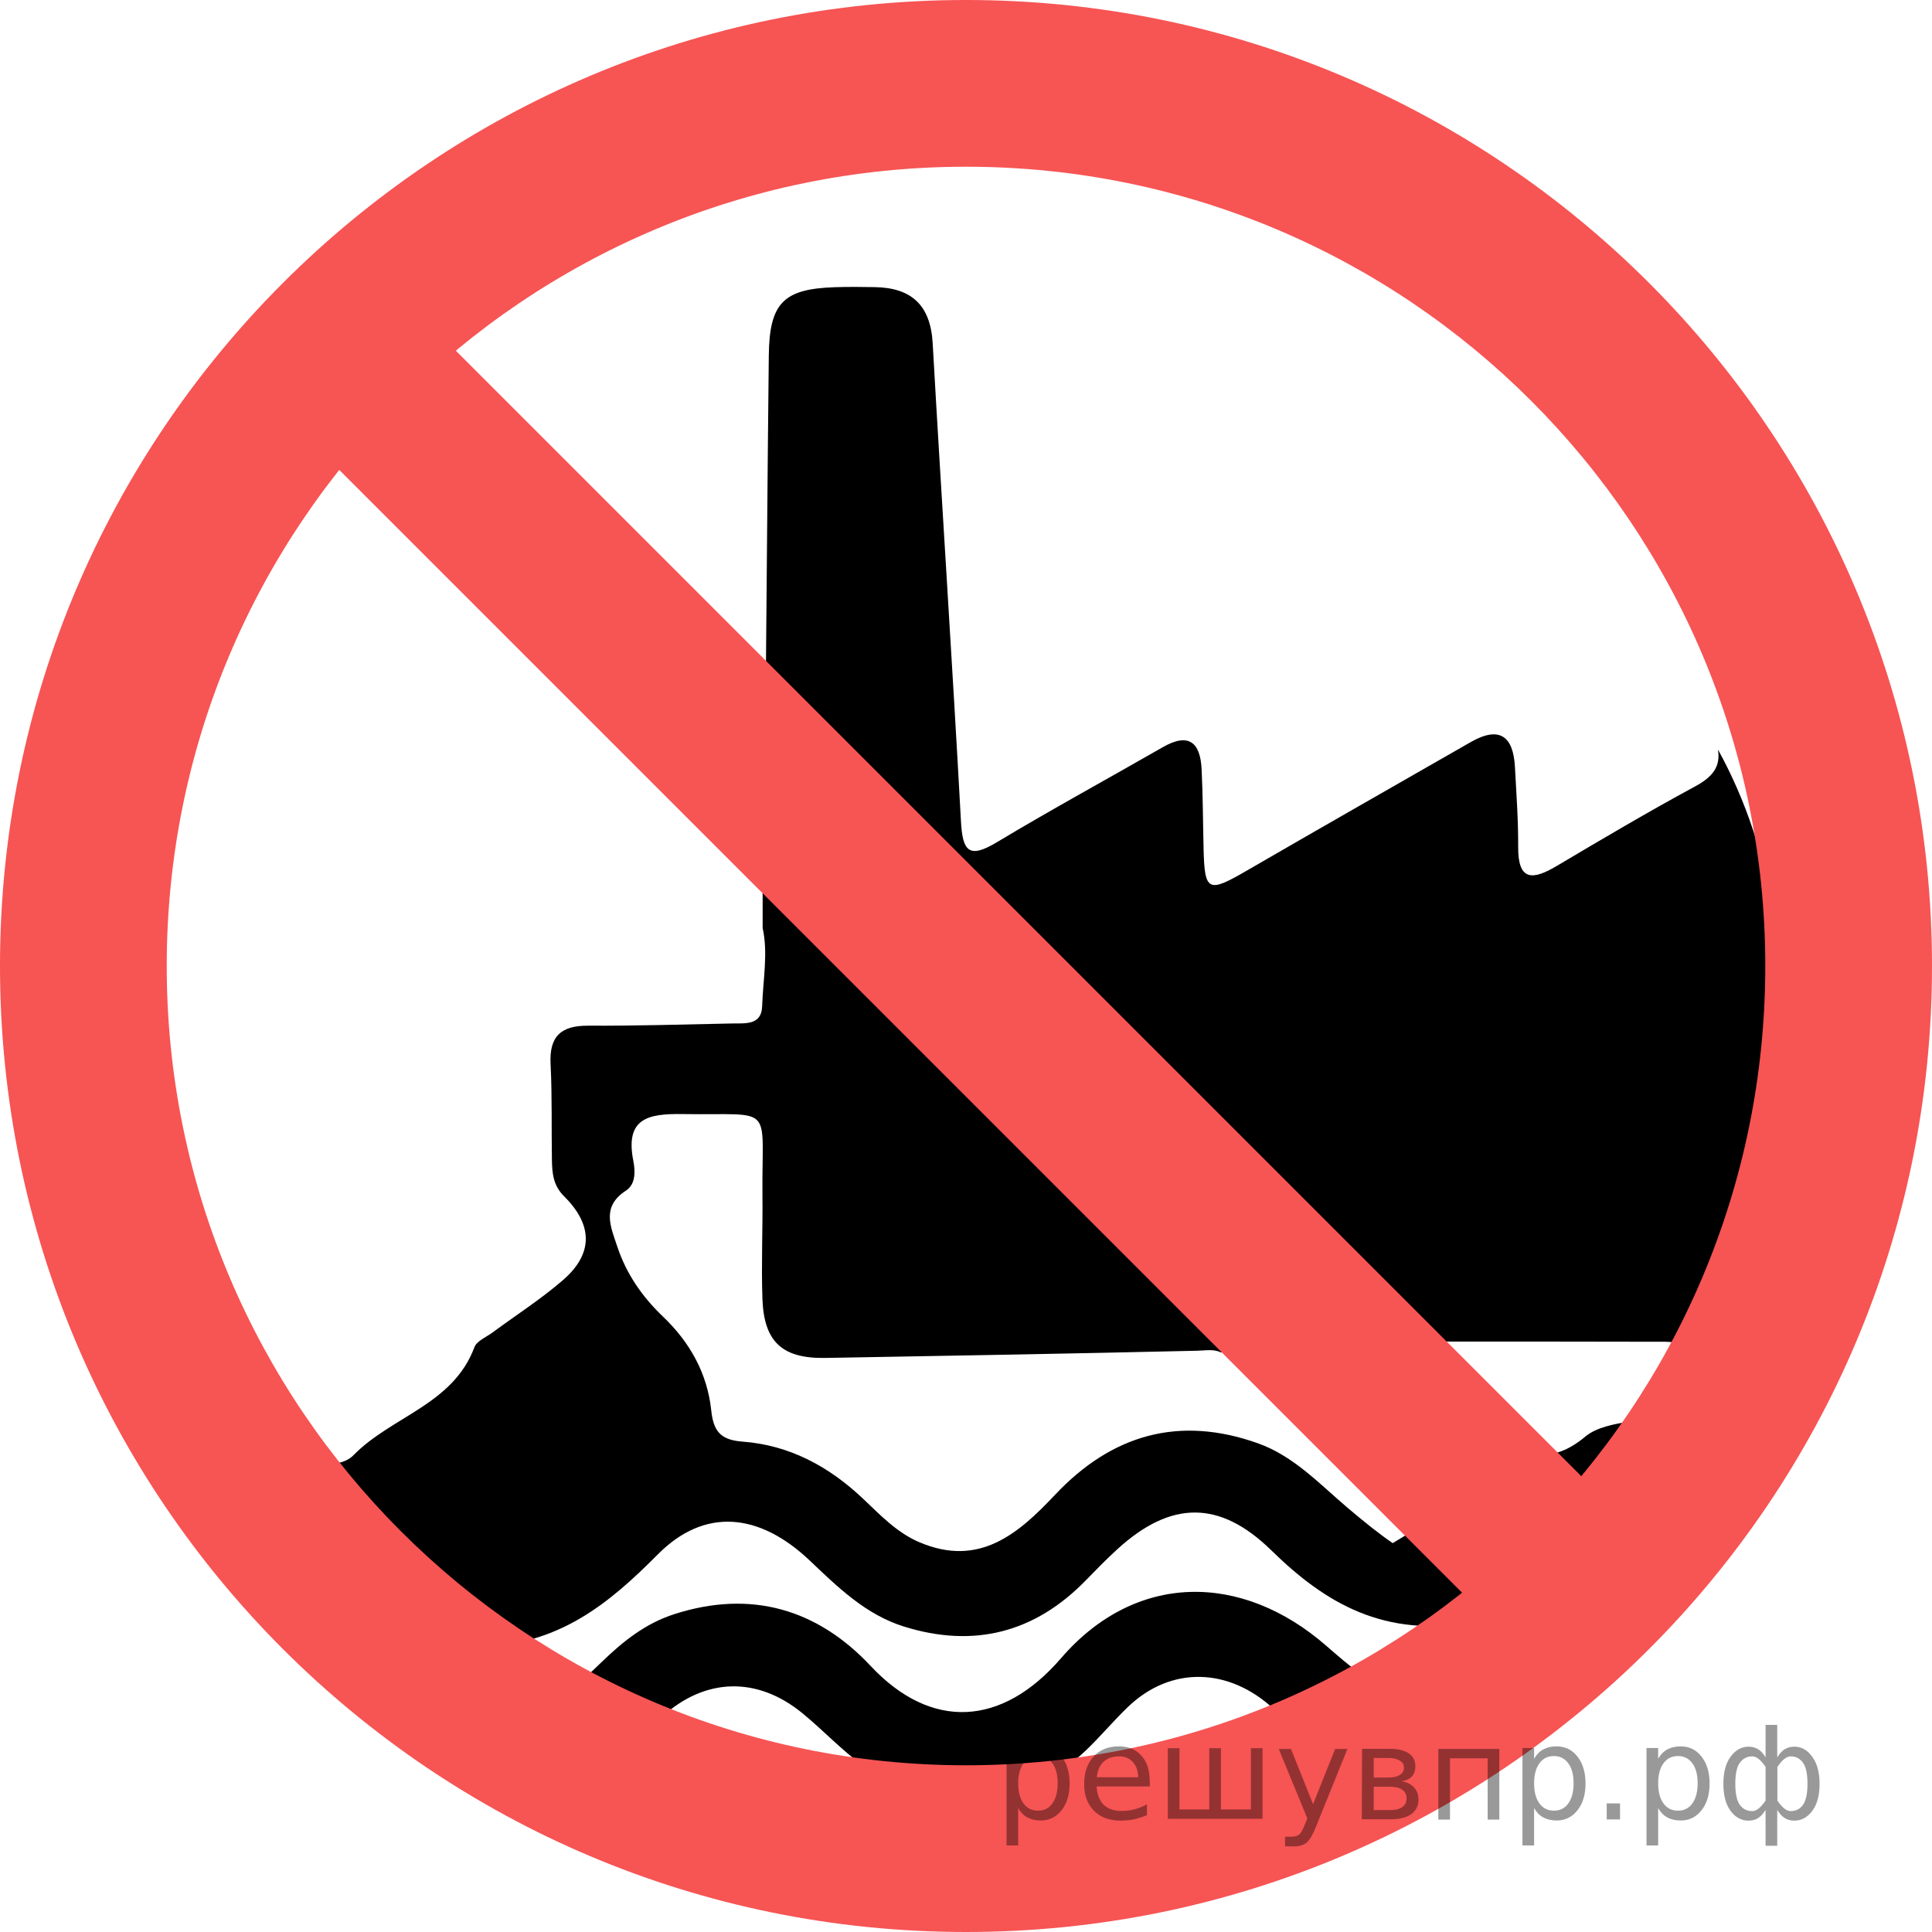
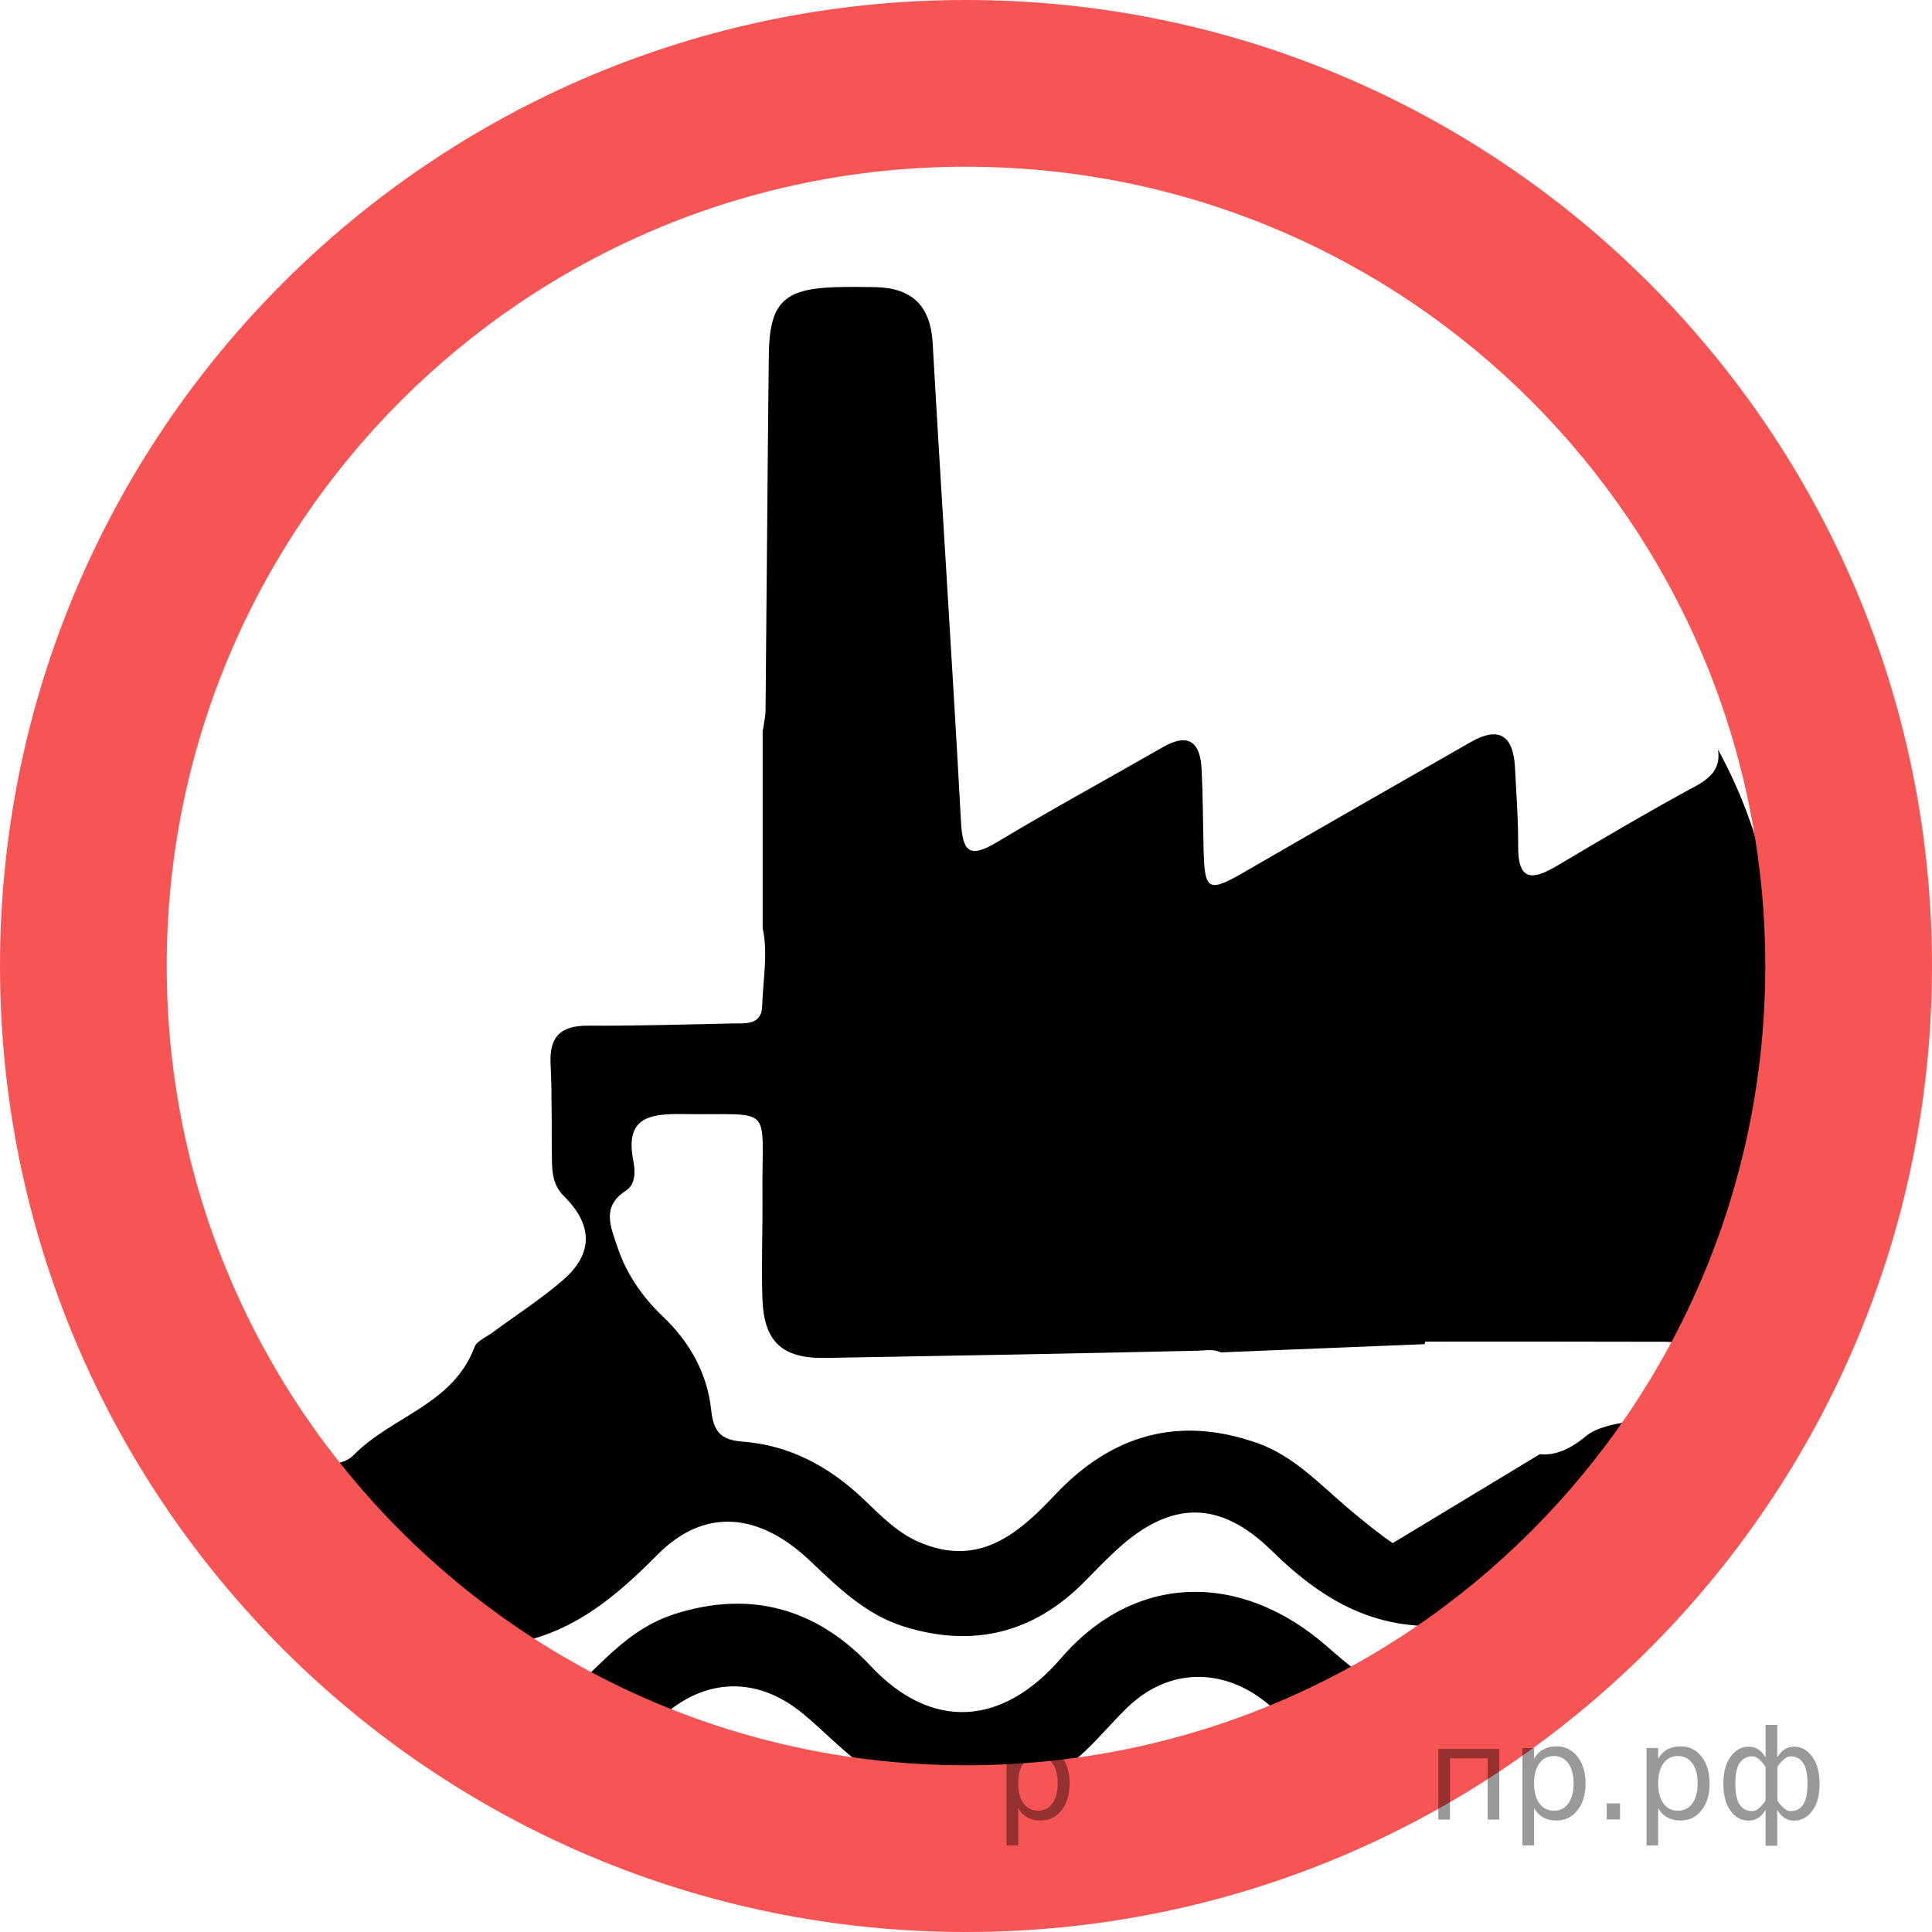
<svg xmlns="http://www.w3.org/2000/svg" version="1.1" id="Слой_1" x="0px" y="0px" width="127.7px" height="127.7px" viewBox="0 0 127.7 127.7" enable-background="new 0 0 127.7 127.7" xml:space="preserve">
  <g>
    <path d="M87.692,108.807c-5.656-4.945-12.67-4.876-17.561,0.797c-3.9,4.523-8.579,4.785-12.584,0.511   c-3.509-3.745-7.893-5.061-12.982-3.423c-1.924,0.619-3.392,1.81-4.792,3.159   c-1.486,1.432-2.241,2.158-3.038,2.252c2.139,0.856,4.261,1.729,6.097,2.888   c-0.081-0.395,0.209-0.866,0.935-1.526c2.803-2.546,6.242-2.714,9.287-0.212c1.359,1.117,2.574,2.422,3.99,3.455   c4.586,3.343,10.636,2.898,14.733-1.014c0.954-0.911,1.804-1.932,2.754-2.848   c2.877-2.776,6.722-2.613,9.659,0.113c1.204,1.117,1.209,1.791,0.609,2.314c3.344-1.147,7.192-1.558,9.198-4.918   C91.781,112.103,90.853,111.571,87.692,108.807z" />
    <path d="M50.394,85.842c0.099,2.858,1.312,3.963,4.164,3.914c8.188-0.14,16.376-0.288,24.563-0.476   c0.557-0.013,1.102-0.125,1.572,0.109l13.468-0.543c0.014-0.056,0.028-0.113,0.042-0.169   c5.302,0,10.604-0.007,15.905,0.01c0.328,0.001,0.728,0.057,0.973,0.226h1.358   c3.278-5.122,1.986-11.699,4.12-17.247c1.999-6.998,0.7-15.406-3.006-22.124   c0.177,1.098-0.306,1.788-1.512,2.439c-3.093,1.672-6.122,3.465-9.147,5.258c-1.574,0.933-2.562,1.025-2.547-1.262   c0.011-1.758-0.12-3.518-0.213-5.276c-0.109-2.066-1.039-2.73-2.926-1.649c-4.955,2.838-9.916,5.665-14.857,8.528   c-2.493,1.445-2.728,1.345-2.797-1.454c-0.043-1.76-0.044-3.523-0.13-5.281c-0.086-1.768-0.846-2.445-2.562-1.46   c-3.655,2.098-7.358,4.115-10.97,6.284c-1.844,1.107-2.266,0.611-2.374-1.371   c-0.571-10.54-1.274-21.072-1.87-31.61c-0.142-2.517-1.399-3.668-3.826-3.71   c-0.88-0.015-1.762-0.023-2.641,0.005c-3.402,0.112-4.327,1.046-4.365,4.525   c-0.087,7.835-0.14,15.671-0.215,23.506c-0.003,0.327-0.088,0.653-0.171,1.234   c-0.007-0.005-0.014-0.01-0.021-0.015v13.114c0.37,1.622,0.023,3.44-0.033,5.168   c-0.042,1.276-1.144,1.116-2.002,1.134c-3.169,0.067-6.338,0.16-9.507,0.146   c-1.791-0.008-2.569,0.706-2.475,2.535c0.108,2.109,0.053,4.226,0.089,6.338c0.015,0.877,0.082,1.689,0.806,2.406   c1.923,1.907,1.922,3.806-0.074,5.536c-1.454,1.26-3.092,2.307-4.643,3.455c-0.424,0.314-1.056,0.564-1.213,0.985   c-1.411,3.791-5.482,4.57-7.982,7.126c-0.557,0.57-1.488,0.692-2.479,0.484l10.628,12.197   c5.397-0.071,8.734-2.874,11.968-6.127c3.05-3.068,6.657-2.79,10.047,0.433   c1.863,1.771,3.698,3.562,6.199,4.344c4.613,1.443,8.655,0.426,12.044-3.063c0.675-0.694,1.353-1.387,2.067-2.04   c3.535-3.232,6.769-3.273,10.191,0.077c3.554,3.479,7.47,5.832,13.45,4.723   c-0.08,0.073-0.149,0.137-0.221,0.203c5.238-3.375,9.345-7.882,12.648-13.192l-0.823-0.823   c-0.352,0.257-0.783,0.452-1.335,0.551c-1.025,0.184-2.214,0.379-2.965,1.006   c-1.131,0.944-2.116,1.261-3.019,1.171l-9.714,5.954l9.714-5.954l-9.719,5.876   c-0.811-0.545-1.874-1.395-2.947-2.303c-1.875-1.588-3.589-3.451-5.968-4.297   c-5.204-1.85-9.651-0.582-13.412,3.414c-2.428,2.58-5.02,4.81-8.965,3.125   c-1.503-0.642-2.597-1.818-3.739-2.894c-2.259-2.131-4.861-3.525-7.949-3.754   c-1.472-0.109-1.919-0.707-2.065-2.072c-0.263-2.446-1.409-4.495-3.2-6.203   c-1.353-1.291-2.407-2.803-3.004-4.601c-0.442-1.332-1.073-2.648,0.566-3.713   c0.652-0.423,0.621-1.29,0.489-1.962c-0.553-2.82,0.959-3.135,3.268-3.099c6.144,0.097,5.212-0.774,5.266,5.336   C50.421,81.264,50.315,83.556,50.394,85.842z" />
  </g>
  <g>
    <path fill="#F75454" d="M63.85,0C28.587,0,0,28.587,0,63.85c0,35.263,28.587,63.85,63.85,63.85   c35.263,0,63.85-28.587,63.85-63.85C127.7,28.587,99.113,0,63.85,0z M63.85,116.68   c-29.177,0-52.83-23.653-52.83-52.83S34.673,11.02,63.85,11.02s52.83,23.653,52.83,52.83   C116.68,93.027,93.027,116.68,63.85,116.68z" />
-     <rect x="58.34" y="9.446" transform="matrix(0.707 -0.707 0.707 0.707 -27.034 64.093)" fill="#F75454" width="11.02" height="110.467" />
  </g>
  <g style="stroke:none;fill:#000;fill-opacity:0.40">
    <path d="m 67.3,119.5 v 2.48 h -0.77 v -6.44 h 0.77 v 0.71 q 0.24,-0.42 0.61,-0.62 0.37,-0.20 0.88,-0.20 0.85,0 1.38,0.68 0.53,0.68 0.53,1.77 0,1.10 -0.53,1.77 -0.53,0.68 -1.38,0.68 -0.51,0 -0.88,-0.20 -0.37,-0.20 -0.61,-0.62 z m 2.61,-1.63 q 0,-0.85 -0.35,-1.32 -0.35,-0.48 -0.95,-0.48 -0.61,0 -0.96,0.48 -0.35,0.48 -0.35,1.32 0,0.85 0.35,1.33 0.35,0.48 0.96,0.48 0.61,0 0.95,-0.48 0.35,-0.48 0.35,-1.33 z" />
-     <path d="m 76.0,117.7 v 0.38 h -3.52 q 0.05,0.79 0.47,1.21 0.43,0.41 1.19,0.41 0.44,0 0.85,-0.11 0.42,-0.11 0.82,-0.33 v 0.72 q -0.41,0.17 -0.85,0.27 -0.43,0.09 -0.88,0.09 -1.12,0 -1.77,-0.65 -0.65,-0.65 -0.65,-1.76 0,-1.15 0.62,-1.82 0.62,-0.68 1.67,-0.68 0.94,0 1.49,0.61 0.55,0.60 0.55,1.65 z m -0.77,-0.23 q -0.01,-0.63 -0.35,-1.00 -0.34,-0.38 -0.91,-0.38 -0.64,0 -1.03,0.36 -0.38,0.36 -0.44,1.02 z" />
-     <path d="m 80.7,119.6 h 1.98 v -4.05 h 0.77 v 4.67 h -6.26 v -4.67 h 0.77 v 4.05 h 1.97 v -4.05 h 0.77 z" />
-     <path d="m 87.0,120.7 q -0.33,0.83 -0.63,1.09 -0.31,0.25 -0.82,0.25 h -0.61 v -0.64 h 0.45 q 0.32,0 0.49,-0.15 0.17,-0.15 0.39,-0.71 l 0.14,-0.35 -1.89,-4.59 h 0.81 l 1.46,3.65 1.46,-3.65 h 0.81 z" />
-     <path d="m 90.8,118.1 v 1.54 h 1.09 q 0.53,0 0.80,-0.20 0.28,-0.20 0.28,-0.57 0,-0.38 -0.28,-0.57 -0.28,-0.20 -0.80,-0.20 z m 0,-1.90 v 1.29 h 1.01 q 0.43,0 0.71,-0.17 0.28,-0.17 0.28,-0.48 0,-0.31 -0.28,-0.47 -0.28,-0.17 -0.71,-0.17 z m -0.77,-0.61 h 1.82 q 0.82,0 1.26,0.30 0.44,0.30 0.44,0.85 0,0.43 -0.23,0.68 -0.23,0.25 -0.67,0.31 0.53,0.10 0.82,0.42 0.29,0.32 0.29,0.79 0,0.62 -0.48,0.97 -0.48,0.34 -1.37,0.34 h -1.90 z" />
    <path d="m 99.1,115.6 v 4.67 h -0.77 v -4.05 h -2.49 v 4.05 h -0.77 v -4.67 z" />
    <path d="m 101.4,119.5 v 2.48 h -0.77 v -6.44 h 0.77 v 0.71 q 0.24,-0.42 0.61,-0.62 0.37,-0.20 0.88,-0.20 0.85,0 1.38,0.68 0.53,0.68 0.53,1.77 0,1.10 -0.53,1.77 -0.53,0.68 -1.38,0.68 -0.51,0 -0.88,-0.20 -0.37,-0.20 -0.61,-0.62 z m 2.61,-1.63 q 0,-0.85 -0.35,-1.32 -0.35,-0.48 -0.95,-0.48 -0.61,0 -0.96,0.48 -0.35,0.48 -0.35,1.32 0,0.85 0.35,1.33 0.35,0.48 0.96,0.48 0.61,0 0.95,-0.48 0.35,-0.48 0.35,-1.33 z" />
    <path d="m 106.2,119.2 h 0.88 v 1.06 h -0.88 z" />
    <path d="m 109.6,119.5 v 2.48 h -0.77 v -6.44 h 0.77 v 0.71 q 0.24,-0.42 0.61,-0.62 0.37,-0.20 0.88,-0.20 0.85,0 1.38,0.68 0.53,0.68 0.53,1.77 0,1.10 -0.53,1.77 -0.53,0.68 -1.38,0.68 -0.51,0 -0.88,-0.20 -0.37,-0.20 -0.61,-0.62 z m 2.61,-1.63 q 0,-0.85 -0.35,-1.32 -0.35,-0.48 -0.95,-0.48 -0.61,0 -0.96,0.48 -0.35,0.48 -0.35,1.32 0,0.85 0.35,1.33 0.35,0.48 0.96,0.48 0.61,0 0.95,-0.48 0.35,-0.48 0.35,-1.33 z" />
    <path d="m 114.7,117.9 q 0,0.98 0.30,1.40 0.30,0.41 0.82,0.41 0.41,0 0.88,-0.70 v -2.22 q -0.47,-0.70 -0.88,-0.70 -0.51,0 -0.82,0.42 -0.30,0.41 -0.30,1.39 z m 2,4.10 v -2.37 q -0.24,0.39 -0.51,0.55 -0.27,0.16 -0.62,0.16 -0.70,0 -1.18,-0.64 -0.48,-0.65 -0.48,-1.79 0,-1.15 0.48,-1.80 0.49,-0.66 1.18,-0.66 0.35,0 0.62,0.16 0.28,0.16 0.51,0.55 v -2.15 h 0.77 v 2.15 q 0.24,-0.39 0.51,-0.55 0.28,-0.16 0.62,-0.16 0.70,0 1.18,0.66 0.49,0.66 0.49,1.80 0,1.15 -0.49,1.79 -0.48,0.64 -1.18,0.64 -0.35,0 -0.62,-0.16 -0.27,-0.16 -0.51,-0.55 v 2.37 z m 2.77,-4.10 q 0,-0.98 -0.30,-1.39 -0.30,-0.42 -0.81,-0.42 -0.41,0 -0.88,0.70 v 2.22 q 0.47,0.70 0.88,0.70 0.51,0 0.81,-0.41 0.30,-0.42 0.30,-1.40 z" />
  </g>
</svg>